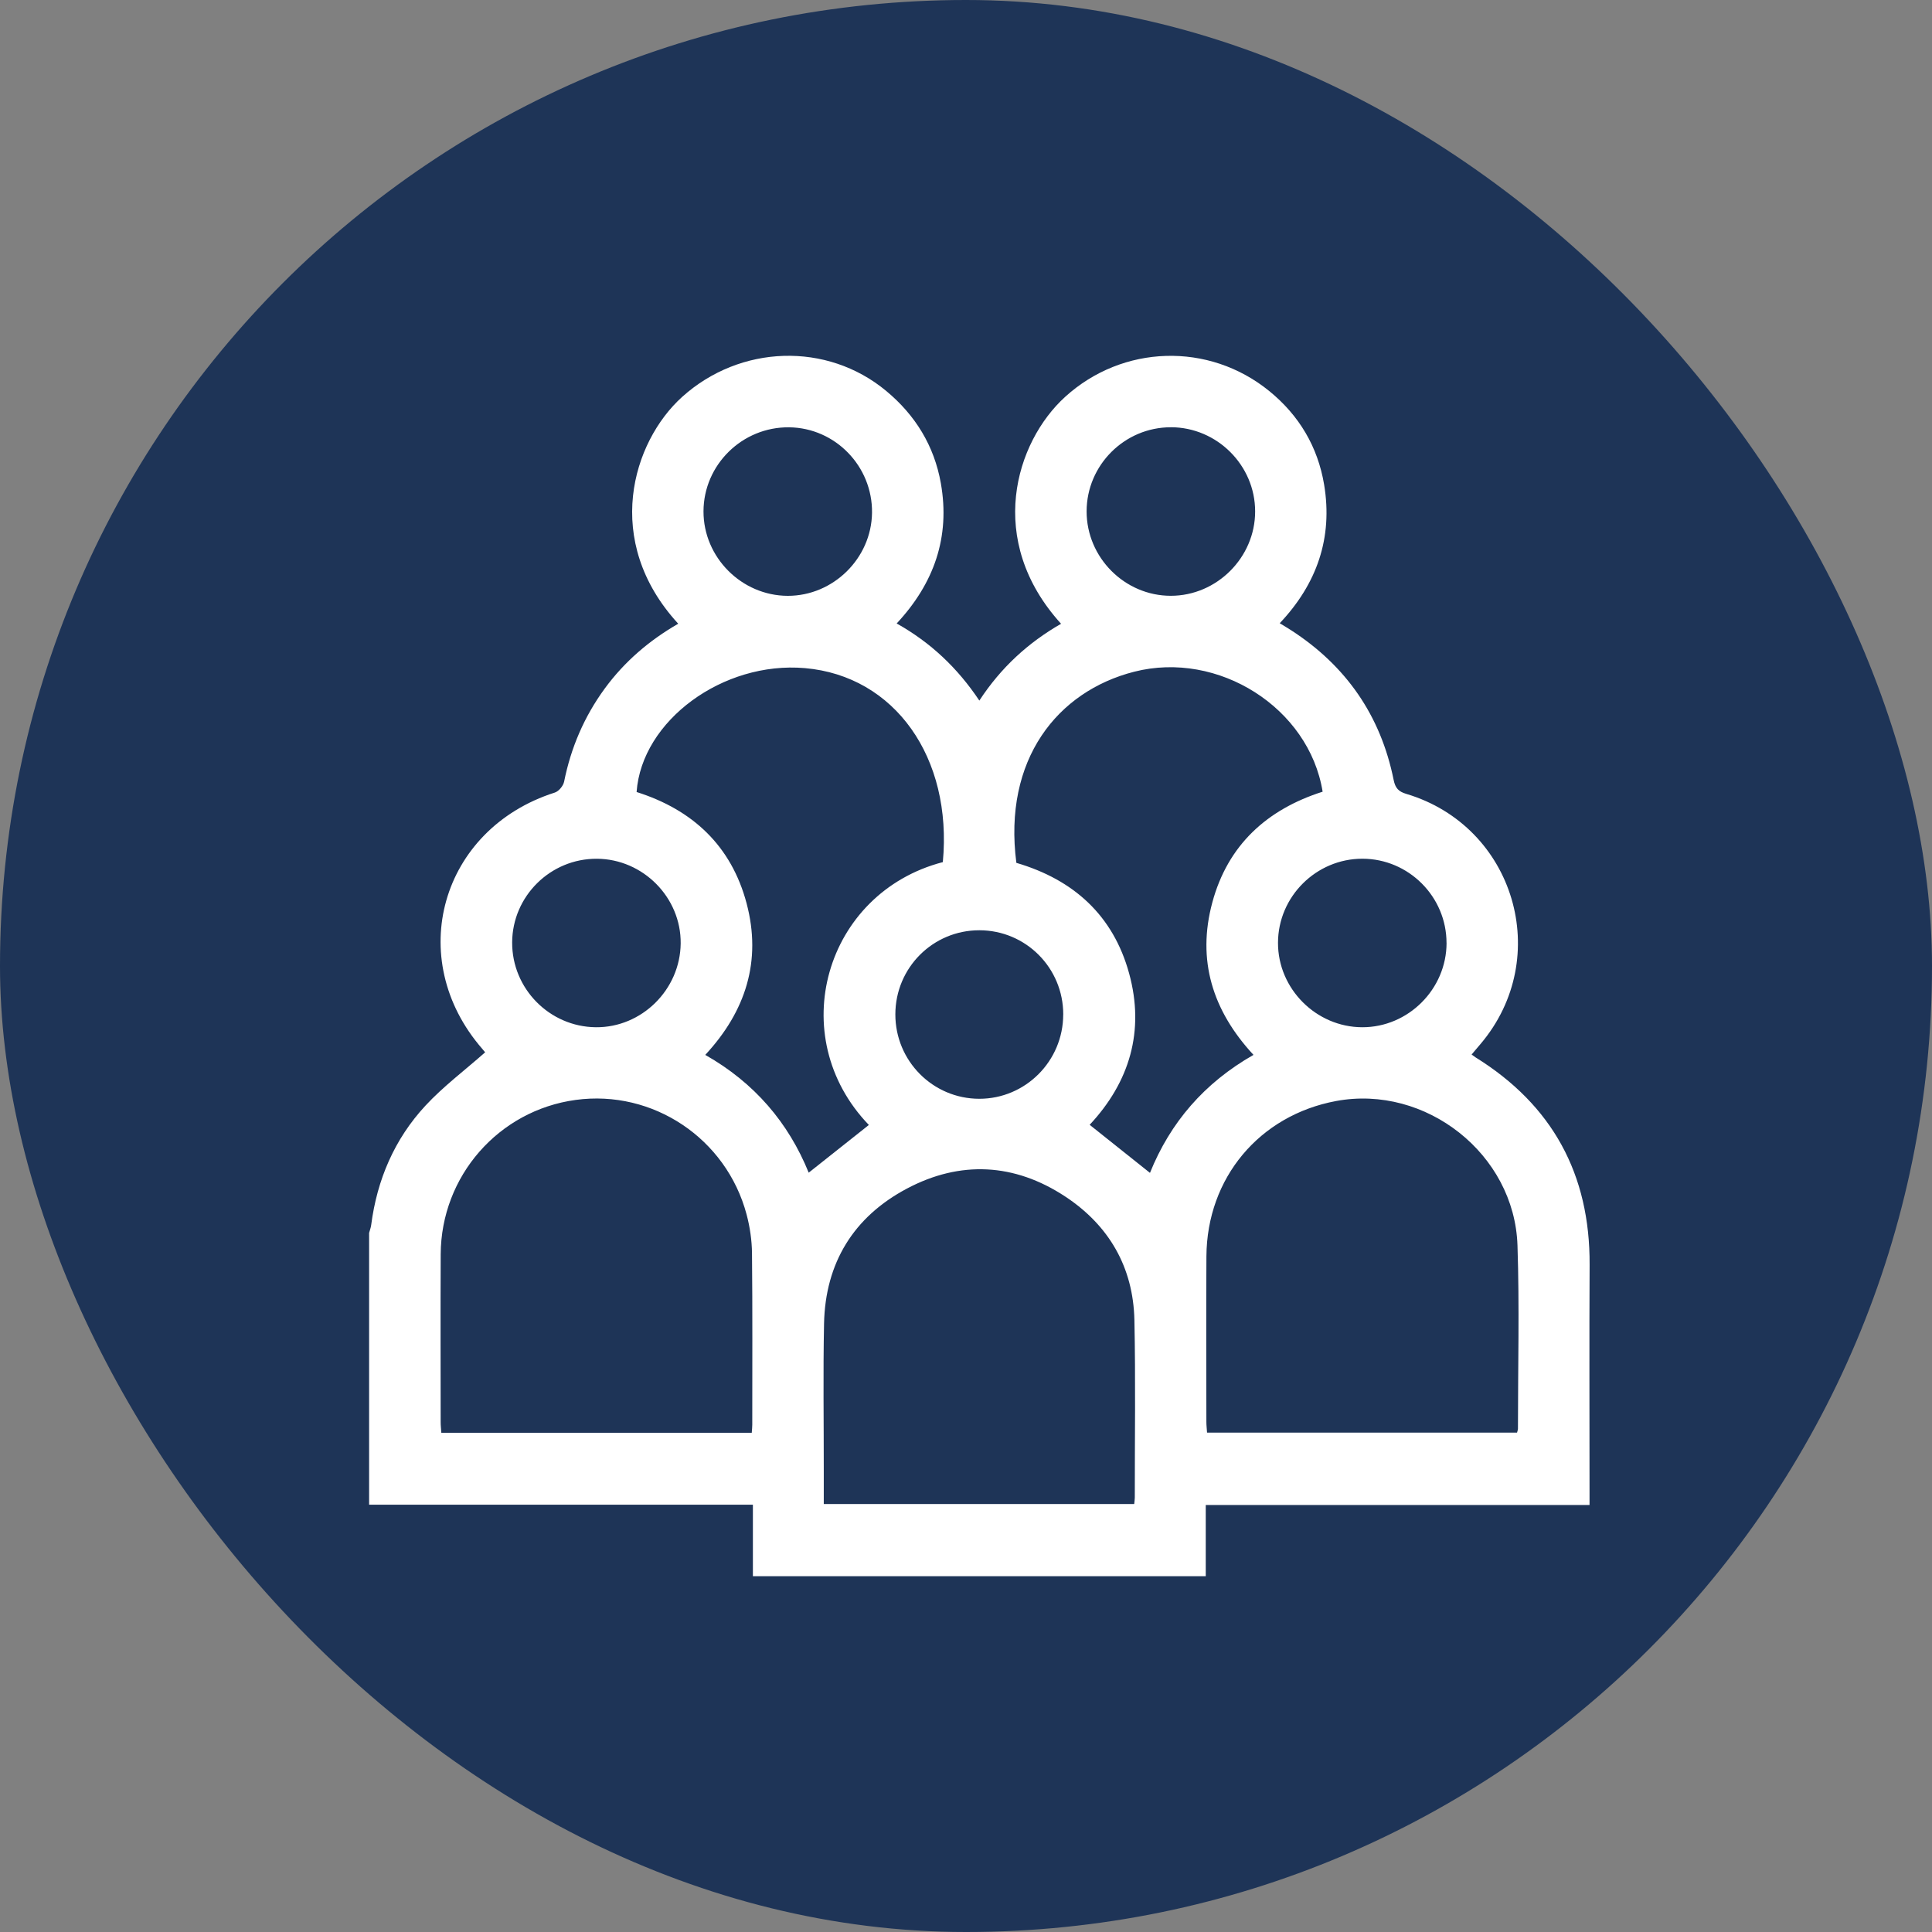
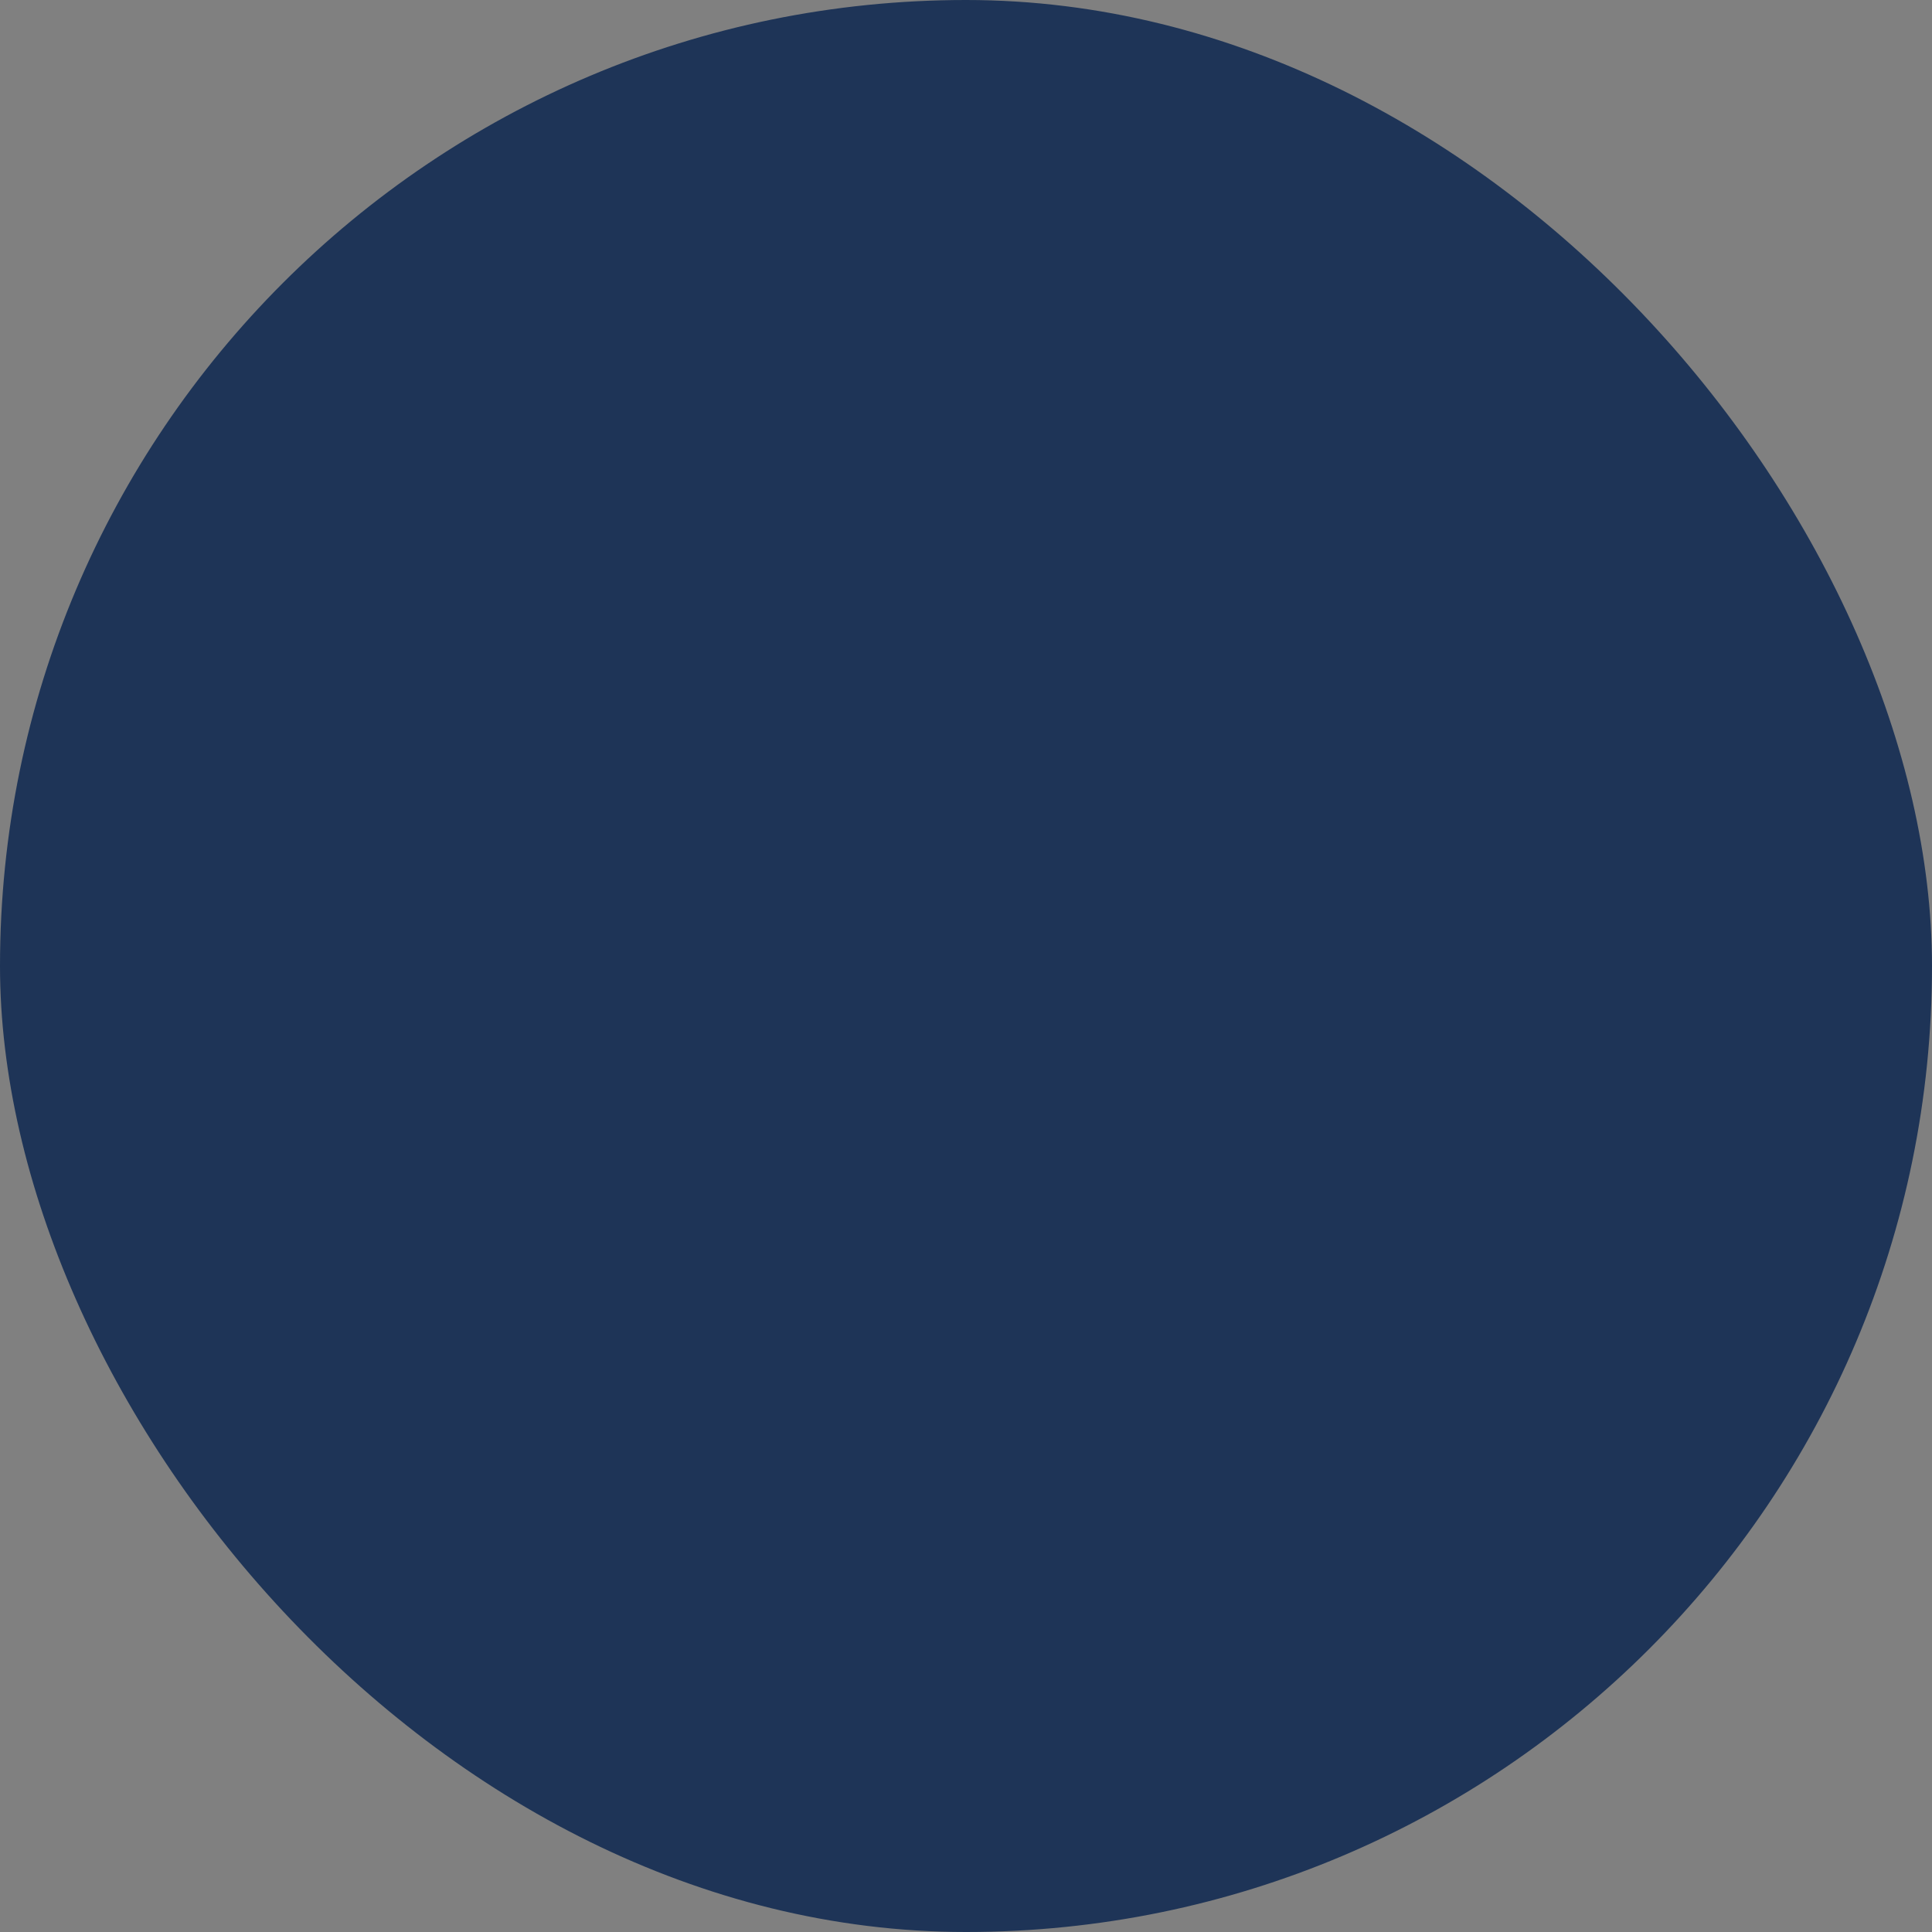
<svg xmlns="http://www.w3.org/2000/svg" id="Ebene_2" width="49.526" height="49.526" viewBox="0 0 49.526 49.526">
  <rect x="0" y="0" width="49.526" height="49.526" fill="#808080" stroke="none" />
  <g id="Ebene_5">
    <rect x="0" y="0" width="49.526" height="49.526" rx="24.763" ry="24.763" fill="#1e3457" stroke-width="0" />
-     <path d="m30.91,40.405h-11.61v-1.833h-9.838c0-2.322,0-4.644,0-6.966.018-.068.044-.134.053-.203.151-1.163.597-2.204,1.392-3.061.458-.493,1.005-.903,1.529-1.366.001.001-.035-.046-.074-.09-2.011-2.312-1.066-5.636,1.86-6.569.102-.032.218-.173.239-.281.175-.872.516-1.667,1.041-2.385.506-.691,1.142-1.235,1.884-1.662-1.952-2.125-1.174-4.665.101-5.815,1.485-1.338,3.71-1.415,5.23-.153.747.62,1.231,1.407,1.401,2.366.244,1.379-.173,2.567-1.132,3.595.873.49,1.56,1.14,2.119,1.977.555-.849,1.254-1.486,2.095-1.969-1.945-2.139-1.172-4.66.109-5.821,1.467-1.331,3.674-1.41,5.23-.143.763.622,1.242,1.427,1.404,2.396.228,1.366-.186,2.548-1.138,3.554.114.07.201.121.286.176,1.414.912,2.301,2.189,2.634,3.839.043.214.126.301.328.361,2.774.829,3.772,4.195,1.904,6.405-.076.09-.153.181-.233.275.049.036.073.055.098.071,1.974,1.224,2.939,2.999,2.927,5.319-.01,1.934-.002,3.869-.002,5.804v.354h-9.838v1.824Zm-11.639-3.676c.006-.087.013-.146.013-.206 0-1.465.008-2.931-.007-4.396-.003-.332-.053-.672-.138-.993-.518-1.951-2.404-3.208-4.383-2.938-1.975.269-3.45,1.952-3.459,3.957-.007,1.435-.002,2.87-.001,4.305 0.0.088.011.176.017.271h7.958Zm19.618-.005c.01-.042.023-.07.023-.098-0-1.567.04-3.136-.012-4.701-.077-2.344-2.352-4.128-4.649-3.701-1.966.366-3.312,1.969-3.325,3.98-.009,1.415-.002,2.829-.001,4.244 0.0.089.011.177.017.276h7.946Zm-17.772,1.831h7.958c.006-.065.015-.114.015-.163-.001-1.517.022-3.034-.01-4.551-.029-1.357-.653-2.431-1.777-3.171-1.297-.853-2.687-.927-4.055-.201-1.365.724-2.092,1.904-2.124,3.462-.026,1.262-.006,2.525-.007,3.787-0.0.273-0.0.546-0.0.837Zm11.015-11.514c-1.052-1.136-1.453-2.429-1.055-3.906.397-1.474,1.402-2.386,2.828-2.84-.347-2.15-2.675-3.627-4.833-3.075-1.963.502-3.363,2.245-3.018,4.899,1.467.43,2.482,1.347,2.89,2.832.407,1.481.01,2.791-1.011,3.883.521.415,1.026.817,1.546,1.232.521-1.293,1.393-2.306,2.653-3.024Zm-7.963-4.941c.252-2.683-1.235-4.774-3.536-4.973-2.099-.182-4.183,1.345-4.314,3.176,1.436.454,2.429,1.38,2.82,2.855.391,1.475-.023,2.768-1.06,3.884,1.261.714,2.132,1.738,2.652,3.019.533-.423,1.038-.824,1.542-1.223-2.188-2.272-1.129-5.949,1.896-6.738Zm12.912,2.074c.001-1.187-.97-2.16-2.156-2.161-1.185-.001-2.162.971-2.164,2.155-.003,1.179.978,2.162,2.159,2.165,1.18.003,2.16-.977,2.162-2.16Zm-23.952-.017c-.006,1.186.957,2.164,2.144,2.176,1.176.012,2.163-.962,2.176-2.147.013-1.178-.964-2.166-2.148-2.172-1.189-.007-2.166.958-2.172,2.144Zm9.225-11.012c.015-1.191-.941-2.177-2.124-2.191-1.201-.014-2.193.959-2.196,2.154-.003,1.179.977,2.162,2.158,2.166,1.167.003,2.147-.961,2.162-2.129Zm7.66-2.192c-1.186-.001-2.159.971-2.159,2.157-0,1.184.977,2.163,2.158,2.163,1.18-0,2.162-.982,2.162-2.162.001-1.182-.976-2.158-2.161-2.159Zm-2.758,15.054c.001-1.195-.959-2.159-2.15-2.16-1.191-.001-2.153.961-2.154,2.156-.001,1.194.961,2.162,2.149,2.164,1.186.002,2.153-.967,2.154-2.159Z" fill="#fff" stroke-width="0" />
  </g>
</svg>